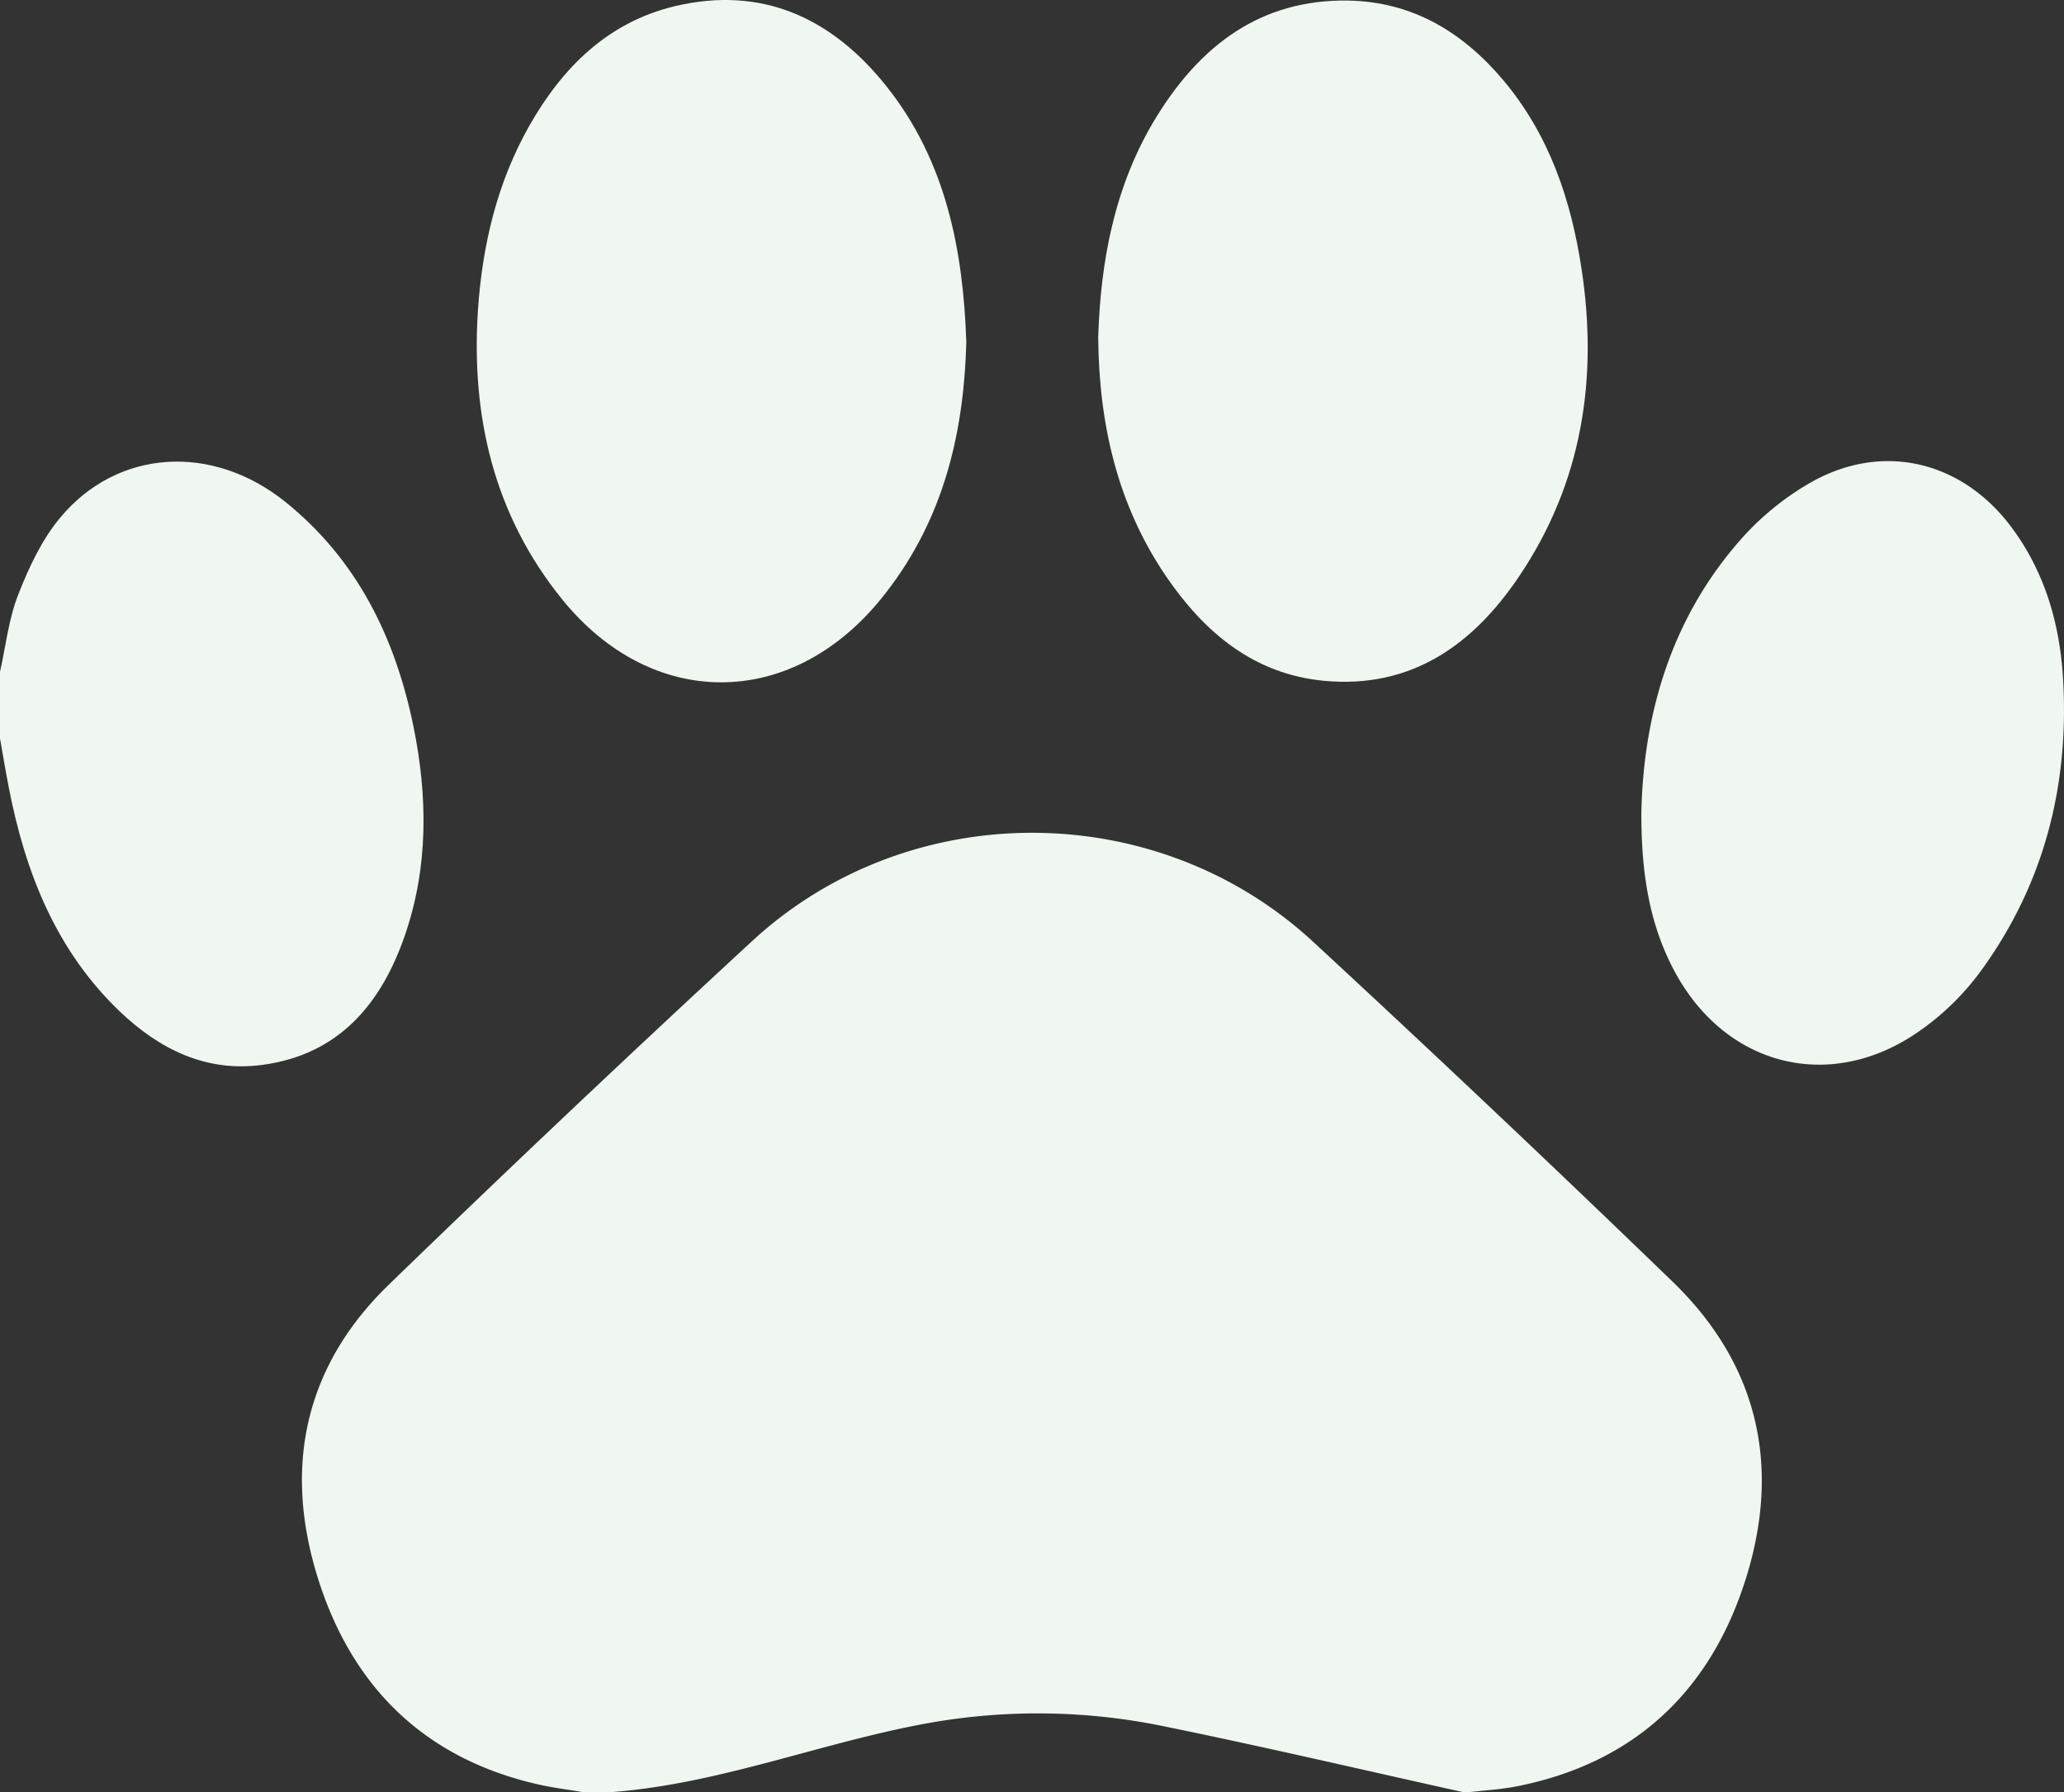
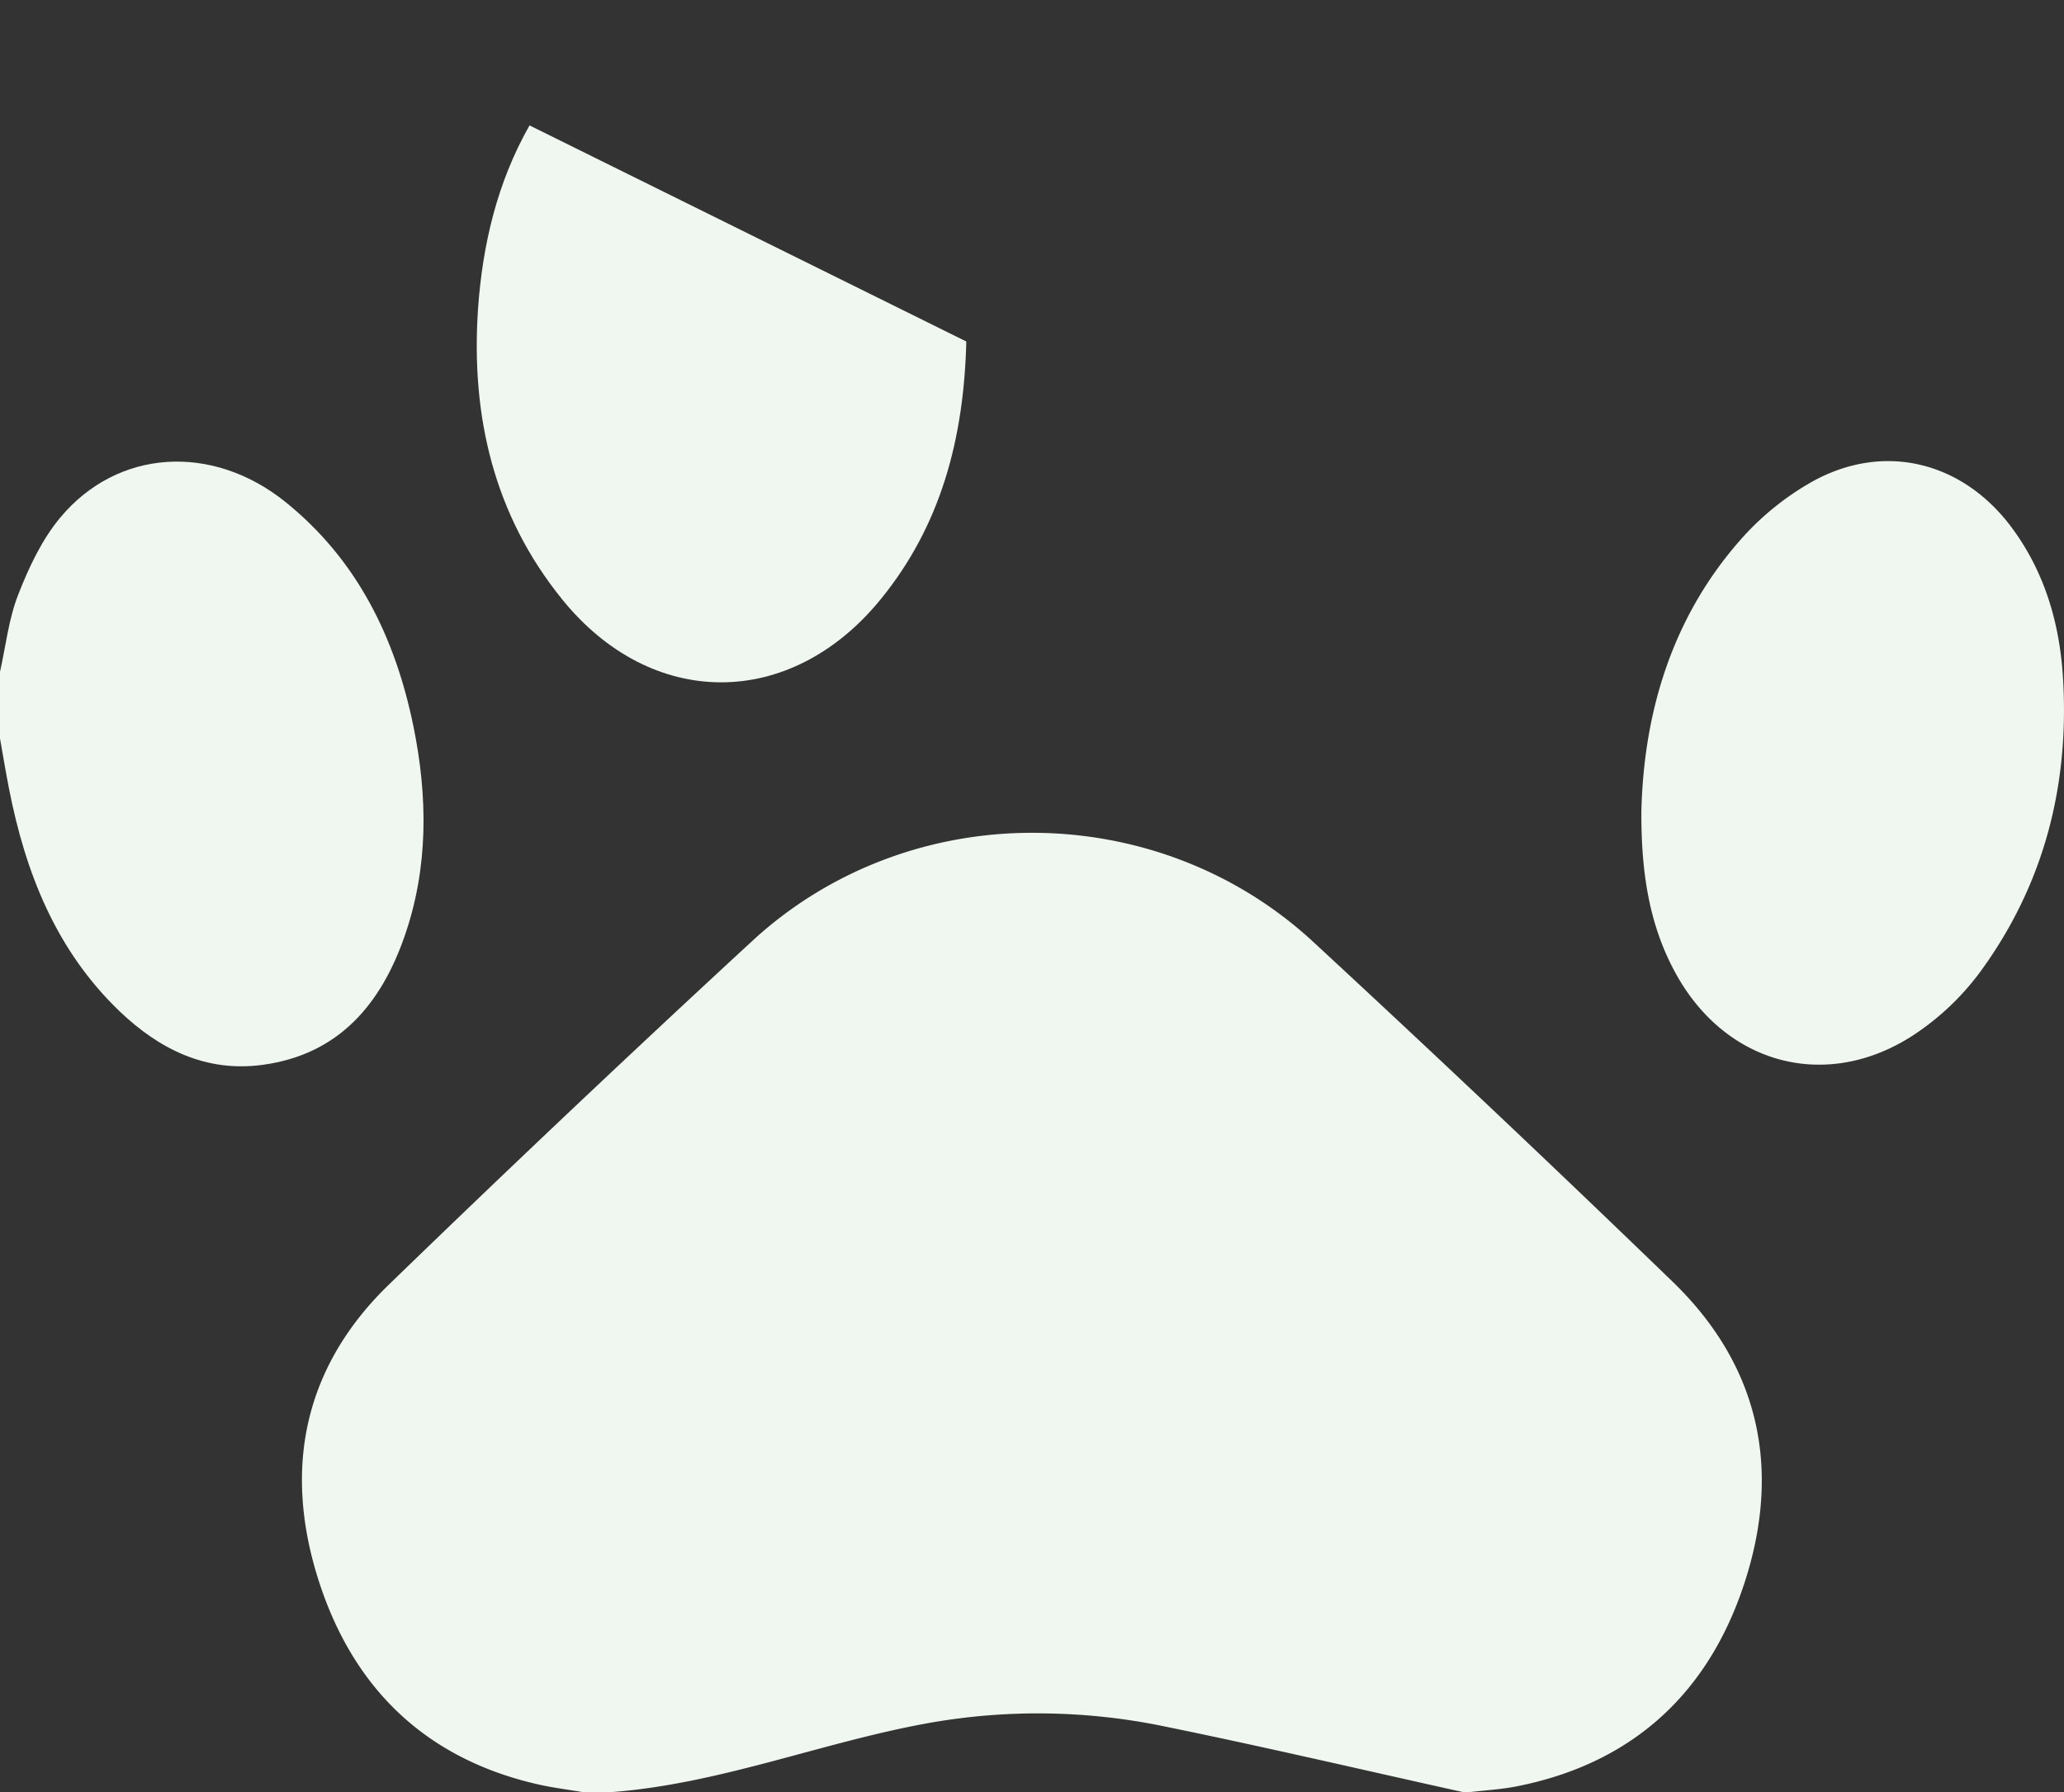
<svg xmlns="http://www.w3.org/2000/svg" viewBox="0 0 463.06 402.15">
  <rect x="0" y="0" width="463.06" height="402.15" fill="#333333" stroke="none" />
  <defs>
    <style>.cls-1{fill:#eff7f0;}</style>
  </defs>
  <g id="Layer_2" data-name="Layer 2">
    <g id="Layer_1-2" data-name="Layer 1">
      <g id="zGOhMr.tif">
        <path class="cls-1" d="M130.76,402.15c-3.43-.59-6.89-1-10.27-1.79-25.74-5.93-41.93-22.36-49.41-47s-2.52-47,16.15-65.08q40.29-39.06,81.53-77.12c35.18-32.46,90.69-32.35,125.85.18q40.65,37.6,80.46,76.09c19.38,18.63,24.54,41.52,16.63,66.76s-25,41.46-51.47,46.67c-3.57.7-7.23.89-10.84,1.32h-1c-22.3-4.94-44.54-10.16-66.91-14.73a139.79,139.79,0,0,0-53-.83c-24.11,4.32-47.11,13.79-71.77,15.56Z" />
        <path class="cls-1" d="M0,150.76c1.3-5.8,1.94-11.85,4.08-17.31,2.38-6.1,5.3-12.35,9.45-17.32C26.36,100.74,47.59,99.44,64,112.61c16.16,13,24.71,30.55,28.77,50.46,3.19,15.69,3.36,31.42-1.91,46.76s-14.75,26.82-32,29.13c-12.67,1.7-23.12-3.53-32-12C12.57,213.27,5.7,195.83,2,176.87c-.72-3.7-1.34-7.43-2-11.15Z" />
-         <path class="cls-1" d="M216.79,76.63c-.53,21.74-5.68,41.35-19.33,58-20.24,24.69-51.33,24.67-71.4-.21-15.28-18.92-20.4-41.06-18.83-64.9,1-14.54,4.29-28.56,11.57-41.38C126.22,15.1,136.38,5,151.35,1.4,171-3.29,186.67,4.07,198.82,19.29,212.3,36.17,216.08,56.27,216.79,76.63Z" />
-         <path class="cls-1" d="M246.38,75.79c.52-17,3.61-34.24,13.13-49.66,9.82-15.93,23.36-26.34,43-26,14.4.25,25.72,7.12,34.77,17.89,10.26,12.2,15.17,26.72,17.53,42.23,3.77,24.72.15,48.11-14,69.09-10.32,15.34-24.17,25.28-43.78,23.43-15.78-1.5-26.81-10.86-35.38-23.38C250.86,113.52,246.58,95.65,246.38,75.79Z" />
+         <path class="cls-1" d="M216.79,76.63c-.53,21.74-5.68,41.35-19.33,58-20.24,24.69-51.33,24.67-71.4-.21-15.28-18.92-20.4-41.06-18.83-64.9,1-14.54,4.29-28.56,11.57-41.38Z" />
        <path class="cls-1" d="M368.24,182.3c.47-21.63,6.46-43.24,22.22-61.15a62.12,62.12,0,0,1,16.11-13.07c16.05-8.92,33.66-4.55,44.68,10.2,7.51,10.07,10.86,21.68,11.59,33.94,1.45,24.16-4.33,46.54-18.79,66.15A58.8,58.8,0,0,1,429.7,232c-19.46,13-42.21,7.16-53.61-13.31C370.11,207.93,368.21,196.24,368.24,182.3Z" />
      </g>
    </g>
  </g>
</svg>